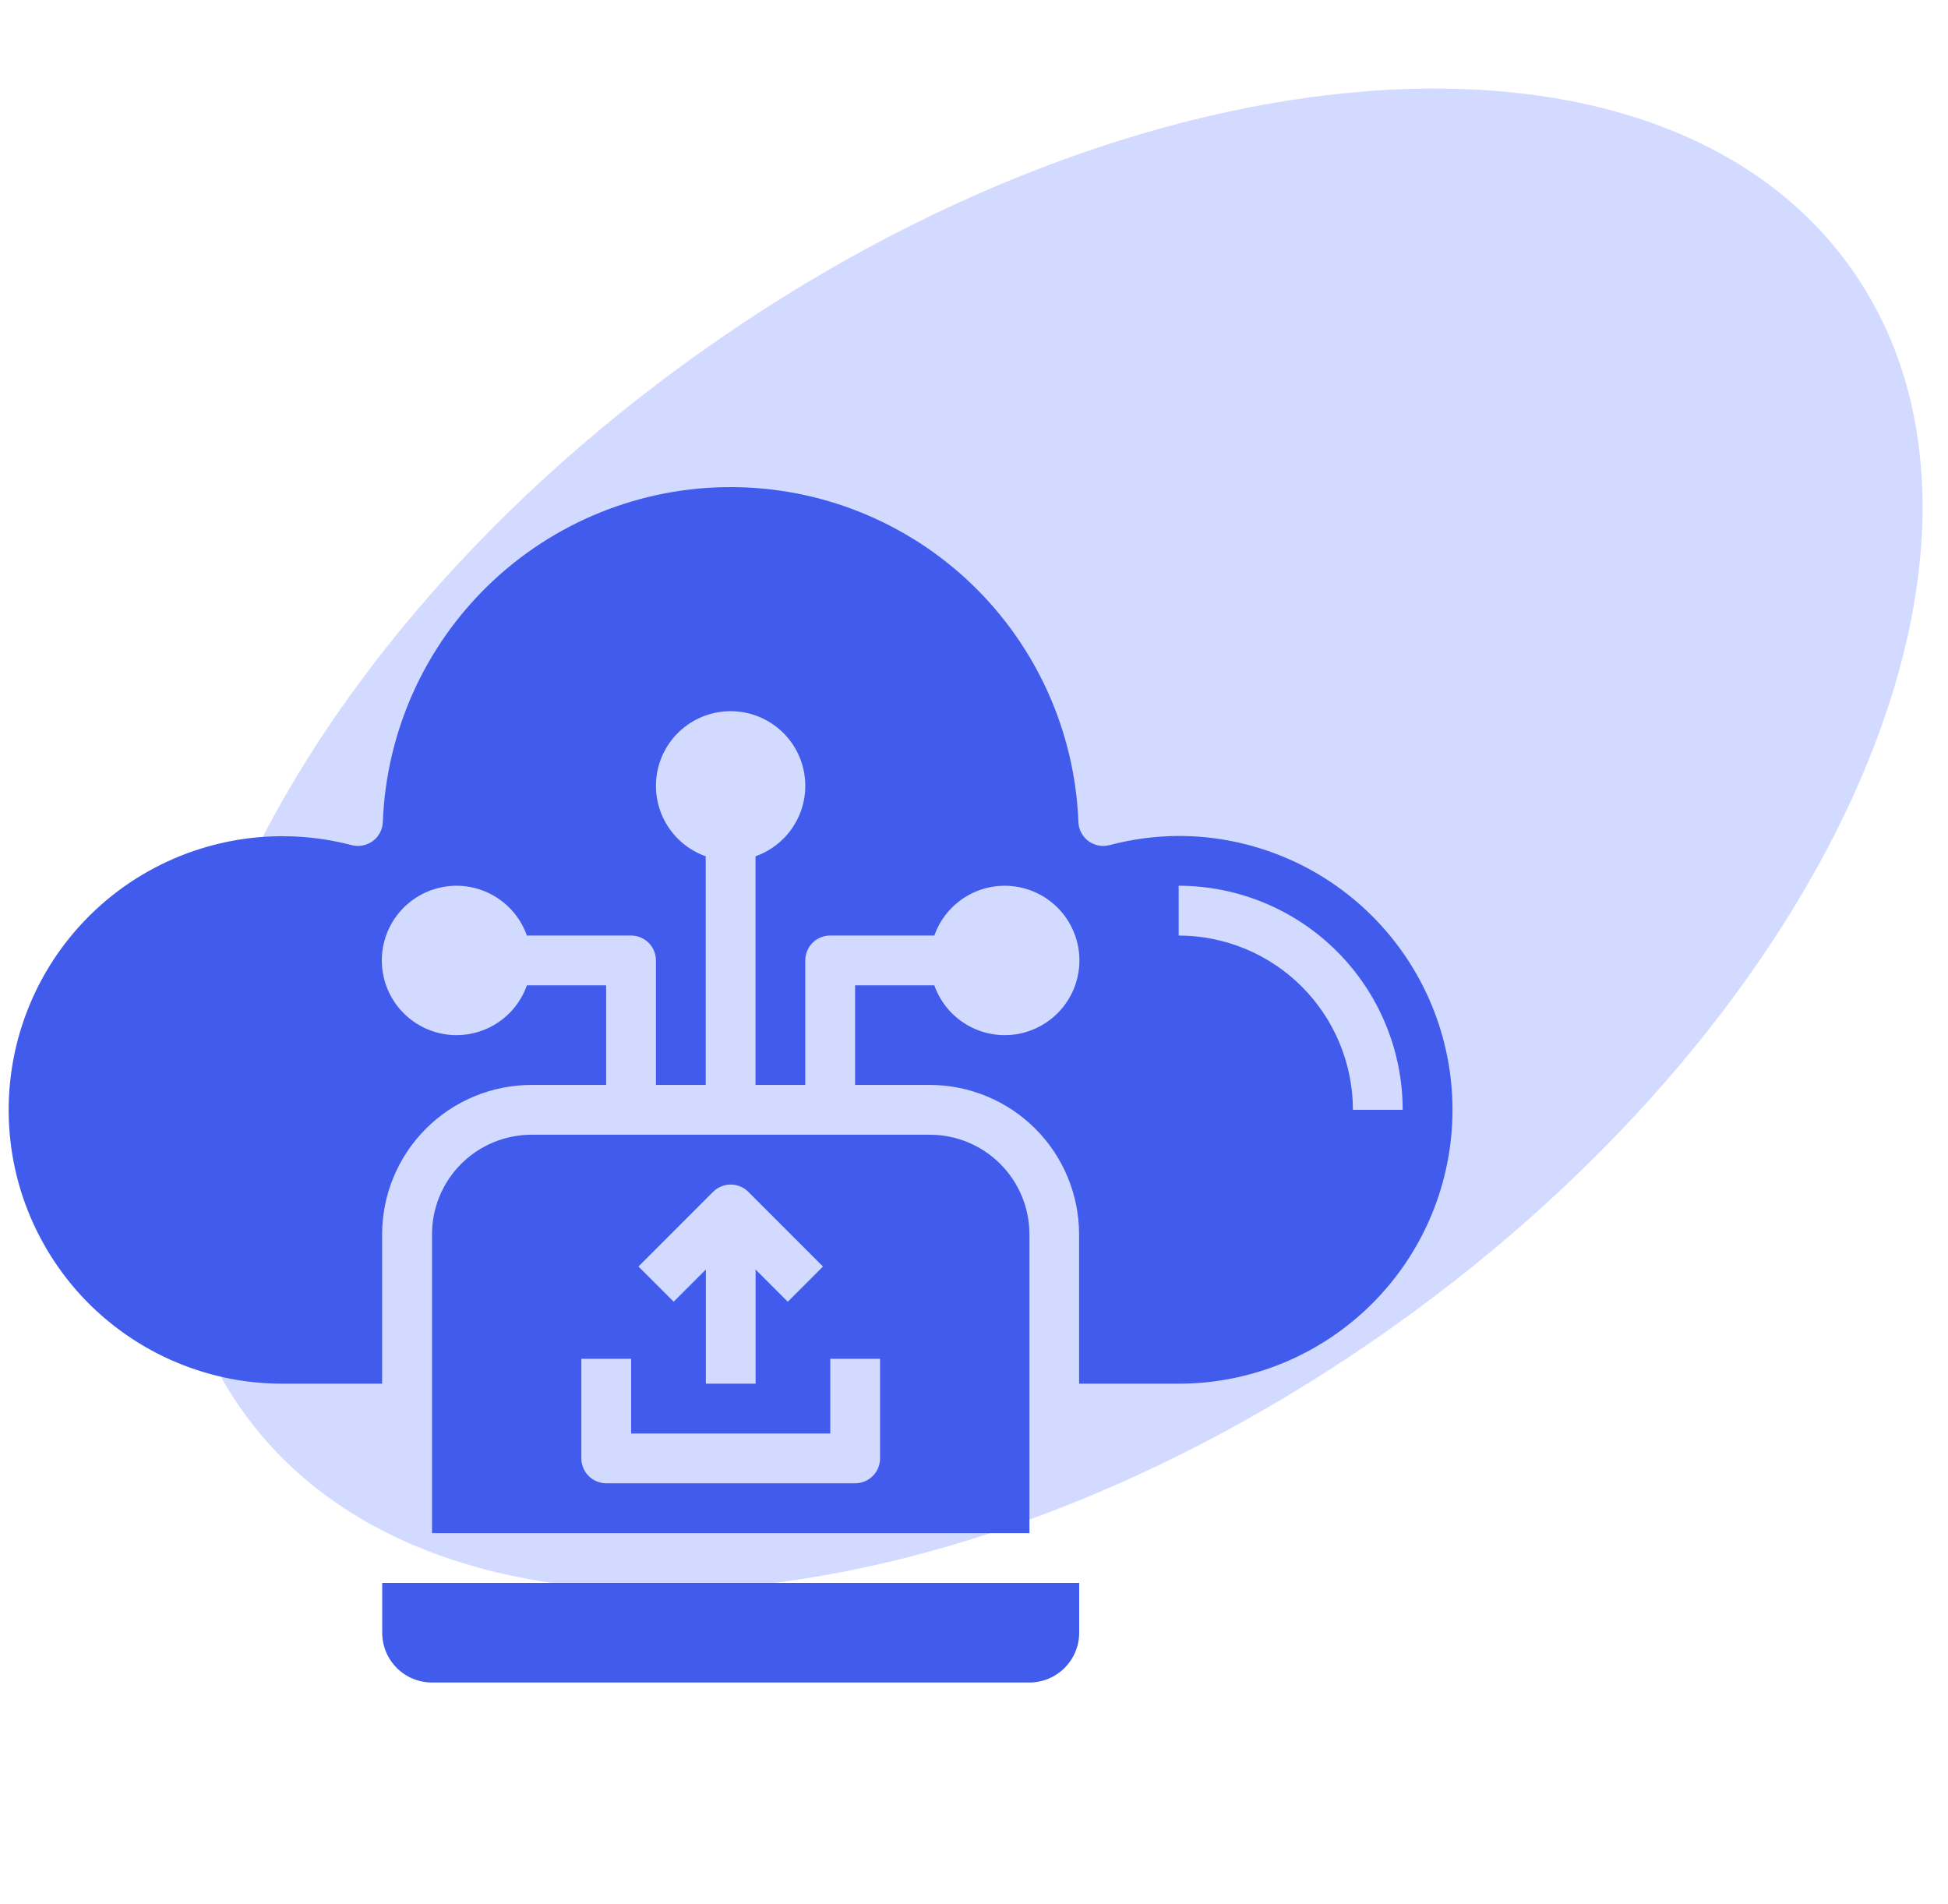
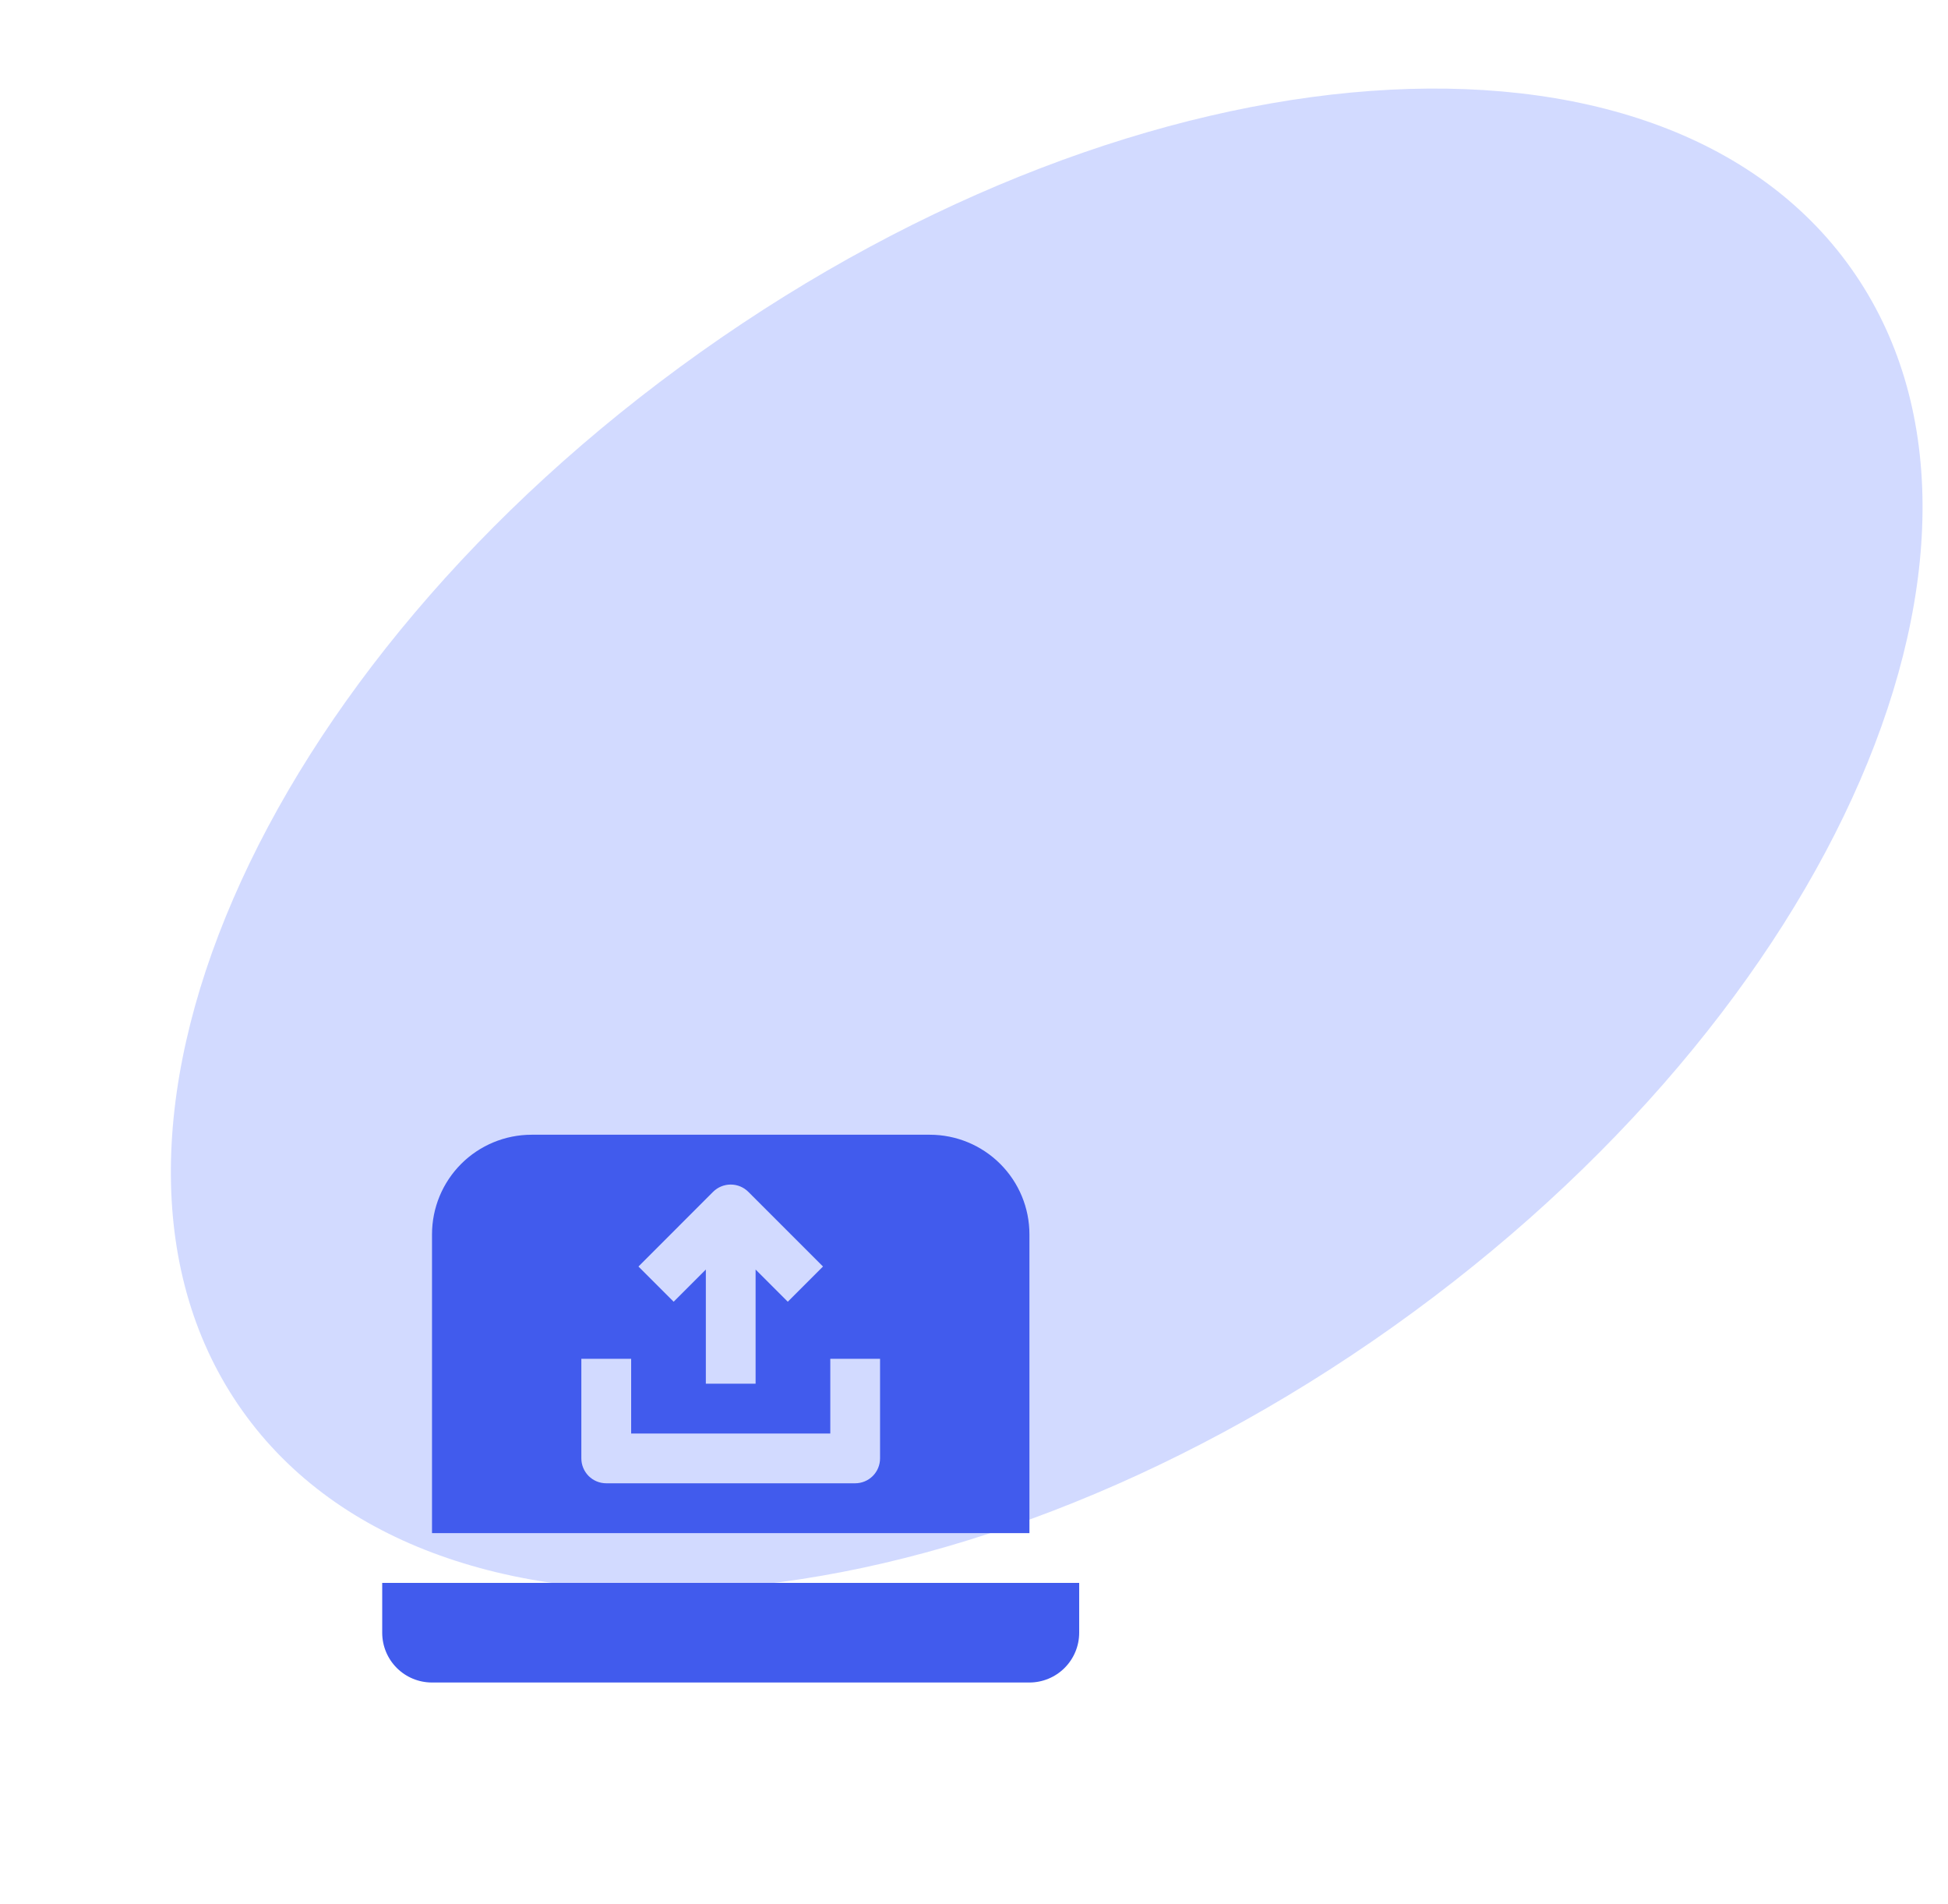
<svg xmlns="http://www.w3.org/2000/svg" width="44" height="43" viewBox="0 0 44 43" fill="none">
-   <path d="M41.81 6.059C46.127 12.138 41.492 22.841 31.458 29.966C21.424 37.09 9.79 37.937 5.474 31.857C1.158 25.778 5.793 15.075 15.827 7.95C25.861 0.826 37.494 -0.021 41.81 6.059Z" fill="#4E6EFF" fill-opacity="0.25" />
+   <path d="M41.81 6.059C46.127 12.138 41.492 22.841 31.458 29.966C21.424 37.09 9.79 37.937 5.474 31.857C1.158 25.778 5.793 15.075 15.827 7.95C25.861 0.826 37.494 -0.021 41.81 6.059" fill="#4E6EFF" fill-opacity="0.25" />
  <path d="M9.758 27.874V34.621H23.252V27.874C23.252 27.277 23.015 26.706 22.593 26.284C22.171 25.862 21.599 25.625 21.003 25.625H12.007C11.41 25.625 10.838 25.862 10.416 26.284C9.995 26.706 9.758 27.277 9.758 27.874ZM16.107 26.914C16.213 26.809 16.356 26.75 16.505 26.75C16.654 26.75 16.797 26.809 16.902 26.914L18.589 28.601L17.794 29.396L17.067 28.669V31.247H15.943V28.669L15.216 29.396L14.421 28.601L16.107 26.914ZM13.131 30.685H14.256V32.372H18.754V30.685H19.878V32.934C19.878 33.083 19.819 33.226 19.713 33.332C19.608 33.437 19.465 33.496 19.316 33.496H13.694C13.544 33.496 13.401 33.437 13.296 33.332C13.191 33.226 13.131 33.083 13.131 32.934V30.685Z" fill="#415BED" />
  <path d="M8.633 36.871C8.633 37.169 8.751 37.455 8.962 37.666C9.173 37.877 9.459 37.995 9.757 37.995H23.251C23.549 37.995 23.835 37.877 24.046 37.666C24.257 37.455 24.376 37.169 24.376 36.871V35.746H8.633V36.871Z" fill="#415BED" />
-   <path d="M26.623 18.878C26.096 18.88 25.571 18.95 25.061 19.085C24.98 19.106 24.895 19.109 24.812 19.093C24.73 19.077 24.652 19.043 24.584 18.993C24.517 18.943 24.462 18.878 24.422 18.804C24.383 18.73 24.361 18.647 24.358 18.564C24.281 16.532 23.419 14.609 21.955 13.198C20.49 11.788 18.536 11 16.503 11C14.469 11 12.515 11.788 11.05 13.198C9.585 14.609 8.724 16.532 8.647 18.564C8.644 18.647 8.622 18.73 8.583 18.804C8.543 18.878 8.488 18.943 8.421 18.993C8.353 19.043 8.275 19.077 8.193 19.093C8.11 19.109 8.025 19.106 7.944 19.085C7.094 18.863 6.206 18.824 5.34 18.971C4.474 19.119 3.649 19.449 2.92 19.94C2.192 20.432 1.576 21.073 1.115 21.821C0.654 22.569 0.358 23.406 0.246 24.278C0.134 25.149 0.209 26.035 0.466 26.875C0.723 27.715 1.157 28.491 1.737 29.151C2.318 29.81 3.033 30.338 3.834 30.7C4.635 31.061 5.503 31.248 6.382 31.247H8.631V27.874C8.632 26.979 8.988 26.122 9.62 25.489C10.253 24.857 11.11 24.501 12.005 24.5H13.691V22.251H11.901C11.768 22.626 11.508 22.943 11.164 23.144C10.821 23.345 10.418 23.419 10.026 23.352C9.633 23.284 9.278 23.08 9.021 22.776C8.765 22.472 8.624 22.087 8.624 21.689C8.624 21.291 8.765 20.906 9.021 20.602C9.278 20.298 9.633 20.094 10.026 20.027C10.418 19.959 10.821 20.033 11.164 20.234C11.508 20.436 11.768 20.752 11.901 21.127H14.254C14.403 21.127 14.546 21.186 14.651 21.291C14.757 21.397 14.816 21.54 14.816 21.689V24.5H15.94V19.337C15.565 19.204 15.249 18.943 15.048 18.6C14.846 18.257 14.773 17.853 14.84 17.461C14.907 17.069 15.111 16.713 15.415 16.457C15.72 16.2 16.105 16.06 16.503 16.06C16.9 16.06 17.285 16.2 17.59 16.457C17.894 16.713 18.098 17.069 18.165 17.461C18.232 17.853 18.159 18.257 17.957 18.6C17.756 18.943 17.44 19.204 17.065 19.337V24.5H18.189V21.689C18.189 21.54 18.248 21.397 18.354 21.291C18.459 21.186 18.602 21.127 18.752 21.127H21.104C21.236 20.752 21.497 20.436 21.841 20.234C22.184 20.033 22.587 19.959 22.979 20.027C23.372 20.094 23.727 20.298 23.984 20.602C24.24 20.906 24.381 21.291 24.381 21.689C24.381 22.087 24.24 22.472 23.984 22.776C23.727 23.08 23.372 23.284 22.979 23.352C22.587 23.419 22.184 23.345 21.841 23.144C21.497 22.943 21.236 22.626 21.104 22.251H19.314V24.5H21C21.895 24.501 22.752 24.857 23.385 25.489C24.017 26.122 24.373 26.979 24.374 27.874V31.247H26.623C28.263 31.247 29.836 30.596 30.996 29.436C32.156 28.276 32.808 26.703 32.808 25.062C32.808 23.422 32.156 21.849 30.996 20.689C29.836 19.529 28.263 18.878 26.623 18.878ZM30.559 25.062C30.557 24.019 30.142 23.019 29.405 22.281C28.667 21.543 27.666 21.128 26.623 21.127V20.002C27.965 20.004 29.251 20.537 30.199 21.486C31.148 22.435 31.682 23.721 31.683 25.062H30.559Z" fill="#415BED" />
</svg>